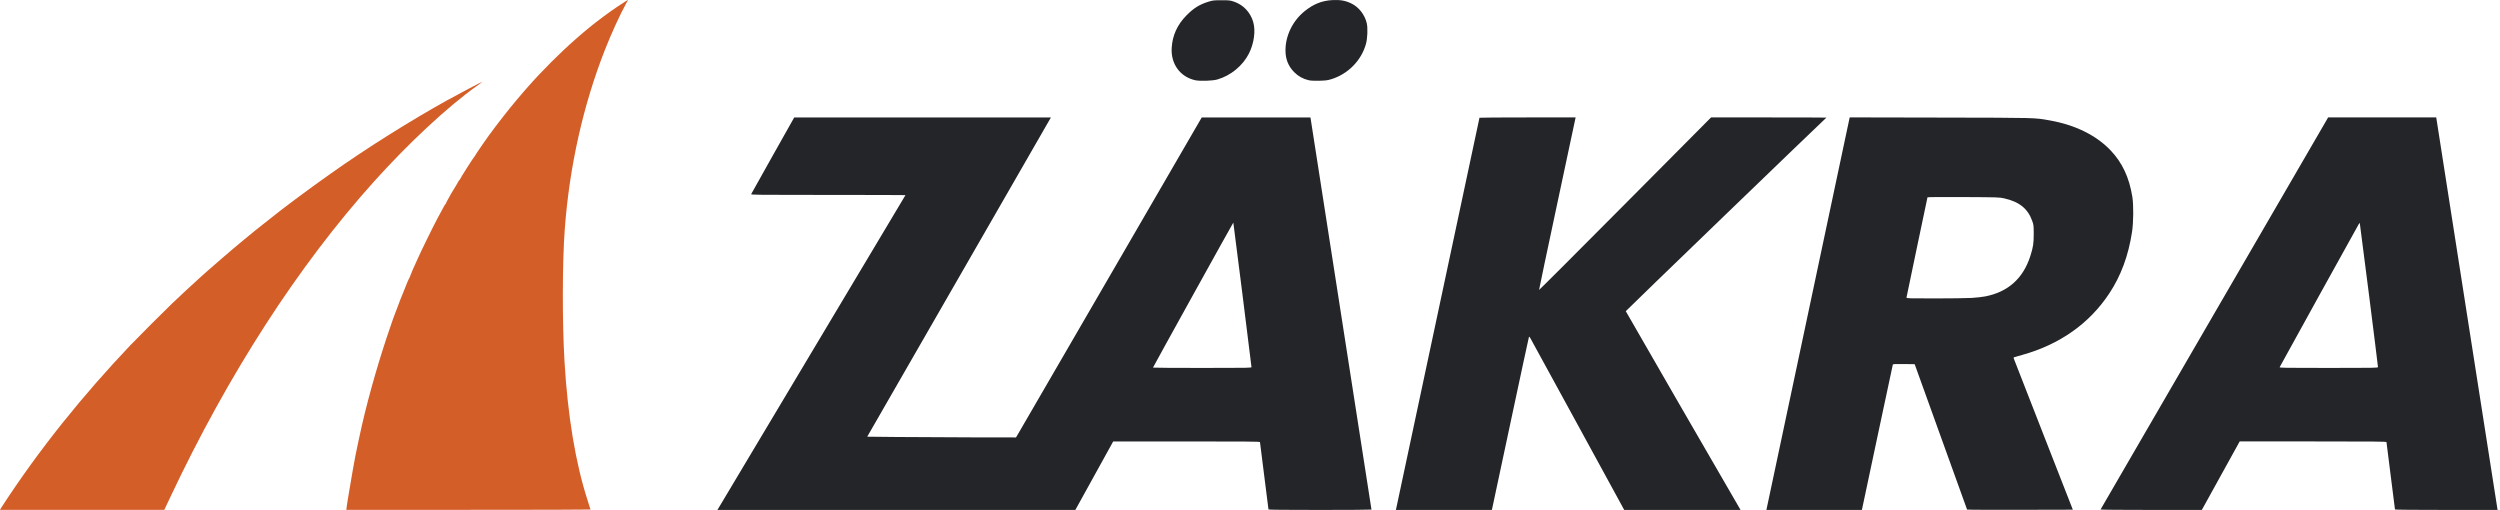
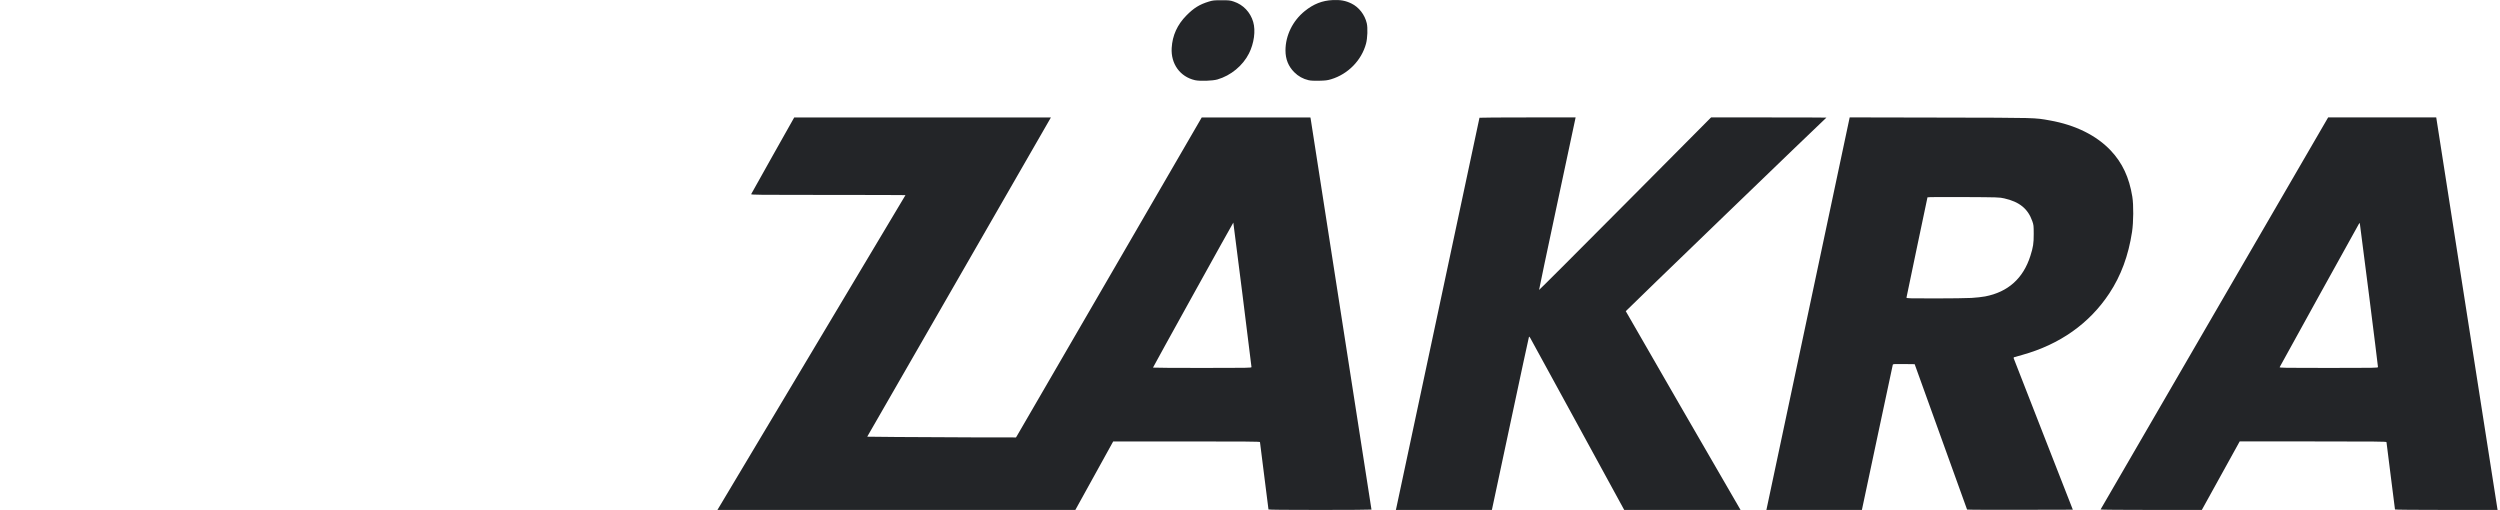
<svg xmlns="http://www.w3.org/2000/svg" width="5000" height="1021" viewBox="0 0 1322.917 270.14" version="1.1">
  <g id="layer1">
    <path style="fill:#232528;fill-opacity:1;stroke-width:0.265" d="m 380.154,268.978 c 1.691,-2.747 98.997,-165.643 98.997,-165.726 0,-0.056 -18.408,-0.101 -40.906,-0.101 -37.71,0 -40.893,-0.034 -40.741,-0.431 0.091,-0.237 5.253,-9.464 11.472,-20.504 l 11.306,-20.072 67.916,-10e-4 67.916,-0.001 -4.223,7.342 c -2.323,4.038 -24.195,42.049 -48.604,84.468 l -44.381,77.126 15.613,0.161 c 8.587,0.088 26.301,0.178 39.364,0.198 l 23.75,0.038 0.526,-0.86 c 0.289,-0.473 22.403,-38.57 49.142,-84.661 l 48.617,-83.801 28.752,-0.006 28.752,-0.006 0.147,0.728 c 0.18,0.889 32.174,206.514 32.174,206.781 0,0.104 -12.263,0.19 -27.252,0.19 -18.005,0 -27.252,-0.09 -27.252,-0.265 0,-0.146 -1.012,-8.151 -2.249,-17.789 -1.237,-9.638 -2.249,-17.675 -2.249,-17.859 0,-0.269 -7.677,-0.335 -38.835,-0.335 h -38.835 l -10.014,18.124 -10.014,18.124 H 474.334 379.625 Z m 282.089,-74.745 c 0,-0.644 -9.517,-76.346 -9.609,-76.438 -0.089,-0.089 -42.514,76.482 -42.514,76.731 0,0.094 11.728,0.171 26.061,0.171 24.644,0 26.061,-0.025 26.061,-0.463 z m 76.552,75.009 c 0.283,-1.162 44.098,-206.772 44.098,-206.936 0,-0.092 11.445,-0.167 25.433,-0.167 h 25.433 l -0.148,0.728 c -0.081,0.4 -4.448,20.891 -9.704,45.534 -5.256,24.644 -9.52,44.904 -9.477,45.022 0.044,0.119 20.539,-20.372 45.544,-45.534 l 45.465,-45.75 h 30.581 c 16.819,0 30.531,0.042 30.471,0.093 -1.816,1.534 -106.199,102.235 -106.18,102.434 0.02,0.208 55.51,96.296 60.239,104.31 l 0.507,0.86 h -30.784 -30.784 l -24.596,-45.044 c -13.528,-24.774 -24.832,-45.45 -25.12,-45.945 -0.467,-0.804 -0.546,-0.847 -0.732,-0.397 -0.115,0.277 -4.504,20.685 -9.754,45.351 -5.25,24.666 -9.611,45.115 -9.692,45.442 l -0.146,0.595 h -25.4 -25.4 l 0.145,-0.595 z m 196.052,0 c 0.077,-0.327 9.997,-47.064 22.043,-103.859 l 21.902,-103.264 48.034,0.097 c 51.959,0.105 49.627,0.043 57.956,1.525 13.443,2.391 24.62,7.928 32.178,15.942 6.132,6.502 9.743,14.234 11.392,24.393 0.709,4.368 0.636,13.51 -0.148,18.653 -1.913,12.537 -5.827,23.127 -12.012,32.502 -10.521,15.947 -26.19,27.023 -46.093,32.58 -2.183,0.61 -4.126,1.157 -4.318,1.217 -0.198,0.062 -0.285,0.309 -0.2,0.573 0.082,0.255 7.157,18.383 15.723,40.284 l 15.574,39.82 -27.941,0.067 c -15.368,0.037 -27.979,-0.022 -28.025,-0.132 -0.046,-0.11 -6.304,-17.464 -13.906,-38.564 l -13.822,-38.365 -5.721,-0.071 c -5.277,-0.066 -5.732,-0.035 -5.864,0.397 -0.079,0.257 -3.665,17.066 -7.969,37.352 -4.304,20.286 -7.948,37.461 -8.1,38.166 l -0.275,1.282 H 959.981 934.706 Z M 1043.264,157.656 c 2.413,-0.14 5.663,-0.501 7.223,-0.802 12.111,-2.337 20.125,-9.516 23.917,-21.425 1.49,-4.681 1.78,-6.584 1.774,-11.642 -0.01,-4.384 -0.045,-4.743 -0.747,-6.744 -2.314,-6.602 -6.814,-10.257 -14.866,-12.072 -2.575,-0.581 -3.084,-0.597 -21.621,-0.693 -10.955,-0.057 -18.984,0.001 -18.984,0.137 0,0.129 -2.5,12.012 -5.555,26.407 -3.055,14.394 -5.555,26.38 -5.556,26.635 0,0.436 0.888,0.463 15.014,0.459 8.258,-0.002 16.989,-0.118 19.402,-0.259 z m 68.285,111.949 c 0.048,-0.128 27.164,-46.86 60.256,-103.849 l 60.168,-103.617 h 28.601 28.601 l 16.105,103.121 c 8.857,56.717 16.164,103.449 16.238,103.849 l 0.133,0.728 h -27.153 c -16.014,0 -27.153,-0.098 -27.153,-0.239 0,-0.132 -1.012,-8.12 -2.249,-17.752 -1.237,-9.632 -2.249,-17.68 -2.249,-17.885 0,-0.317 -5.666,-0.372 -38.84,-0.372 h -38.84 l -10.016,18.124 -10.016,18.124 h -26.837 c -15.28,0 -26.799,-0.1 -26.748,-0.232 z m 146.798,-75.373 c 0,-0.857 -9.505,-76.07 -9.626,-76.192 -0.066,-0.066 -0.294,0.158 -0.507,0.498 -0.657,1.048 -41.705,75.272 -41.88,75.728 -0.151,0.394 1.979,0.429 25.925,0.429 24.671,0 26.09,-0.025 26.089,-0.463 z M 632.38,42.434 c -7.918,-1.797 -12.87,-8.642 -12.362,-17.088 0.399,-6.631 2.971,-12.279 7.829,-17.195 3.879,-3.926 6.923,-5.811 11.774,-7.293 2.183,-0.667 2.744,-0.728 6.747,-0.73 4.033,-0.003 4.529,0.051 6.503,0.706 5.001,1.66 8.756,5.593 10.275,10.761 1.362,4.633 0.469,11.312 -2.229,16.677 -3.263,6.489 -9.612,11.723 -16.712,13.777 -2.562,0.741 -9.29,0.96 -11.826,0.384 z m 60.085,0.004 c -2.879,-0.652 -5.481,-2.097 -7.579,-4.208 -3.136,-3.155 -4.651,-6.92 -4.651,-11.558 0,-7.862 3.819,-15.662 10.181,-20.794 4.687,-3.781 9.261,-5.583 14.83,-5.84 4.083,-0.189 6.801,0.31 9.888,1.816 3.959,1.931 7.054,5.912 8.119,10.444 0.579,2.462 0.386,7.867 -0.384,10.758 -2.357,8.852 -9.547,16.195 -18.482,18.876 -1.96,0.588 -2.944,0.711 -6.292,0.789 -2.777,0.065 -4.467,-0.02 -5.629,-0.284 z" id="path854" />
-     <path d="m 0.484,268.931 c 20.549,-31.776 44.199,-60.607 68.431,-86.172 3.434,-3.621 18.469,-18.662 22.234,-22.242 4.587,-4.363 11.577,-10.846 14.279,-13.244 0.728,-0.646 1.382,-1.237 1.455,-1.314 0.916,-0.966 18.533,-16.169 20.637,-17.809 0.218,-0.17 1.837,-1.5 3.597,-2.954 3.519,-2.908 3.344,-2.768 8.045,-6.489 9.28,-7.347 9.961,-7.874 16.989,-13.146 6.15,-4.645 13.095,-9.612 18.994,-13.794 18.458,-13.093 41.941,-27.872 61.601,-38.768 5.675,-3.145 18.118,-9.69 18.423,-9.69 0.109,0 -1.253,1.035 -3.027,2.301 -15.293,10.907 -35.942,30.118 -54.204,50.428 C 157.809,140.666 120.913,197.804 90.225,262.846 l -3.277,6.945 H 43.474 0 Z M 183.446,268.269 c 0.095,-0.837 0.356,-2.593 0.582,-3.903 1.757,-10.266 3.371,-20.687 5.538,-30.427 0.62,-2.81 1.242,-5.911 1.847,-8.467 4.203,-18.308 9.817,-37.121 14.972,-52.054 1.089,-3.263 2.362,-6.845 2.752,-7.741 0.19,-0.437 0.65,-1.627 1.022,-2.646 1.322,-3.618 2.539,-6.77 2.736,-7.087 0.11,-0.177 0.46,-1.036 0.779,-1.909 0.908,-2.49 2.764,-6.853 3.032,-7.131 0.134,-0.138 0.243,-0.399 0.243,-0.579 0,-0.28 2.759,-6.709 3.43,-7.992 0.126,-0.241 0.435,-0.915 0.686,-1.497 1.494,-3.465 7.882,-16.493 10.508,-21.431 2.947,-5.542 3.996,-7.411 4.207,-7.497 0.12,-0.049 0.218,-0.211 0.218,-0.36 0,-0.15 0.731,-1.539 1.624,-3.087 1.45,-2.84 3.519,-5.767 4.862,-8.305 0.282,-0.546 0.606,-0.992 0.718,-0.992 0.112,0 0.204,-0.124 0.204,-0.275 0,-0.361 7.403,-12.002 7.705,-12.116 0.128,-0.049 0.232,-0.202 0.232,-0.341 0,-0.317 8.345,-12.322 8.99,-12.933 0.077,-0.073 0.469,-0.619 0.872,-1.213 1.727,-2.349 3.537,-4.616 5.276,-6.857 1.94,-2.503 1.738,-2.248 3.317,-4.204 1.935,-2.399 6.248,-7.527 7.607,-9.045 0.291,-0.325 1.184,-1.34 1.984,-2.256 7.041,-8.055 17.182,-18.195 25.111,-25.109 0.918,-0.8 1.934,-1.693 2.258,-1.984 0.324,-0.291 1.164,-1.005 1.868,-1.587 0.704,-0.582 2.182,-1.814 3.285,-2.737 3.227,-2.7 10.992,-8.468 14.71,-10.927 4.137,-2.736 5.684,-3.708 5.684,-3.57 0,0.057 -0.555,1.1 -1.234,2.318 -2.905,5.214 -7.584,15.455 -10.866,23.779 -11.601,29.427 -18.91,62.056 -21.366,95.382 -1.292,17.528 -1.349,49.1 -0.128,69.718 1.726,29.124 5.874,54.028 12.278,73.723 0.809,2.488 1.471,4.599 1.471,4.691 0,0.092 -29.068,0.167 -64.595,0.167 h -64.595 z" style="fill:#d45e28;fill-opacity:1;stroke-width:0.07" id="path13230" />
  </g>
</svg>